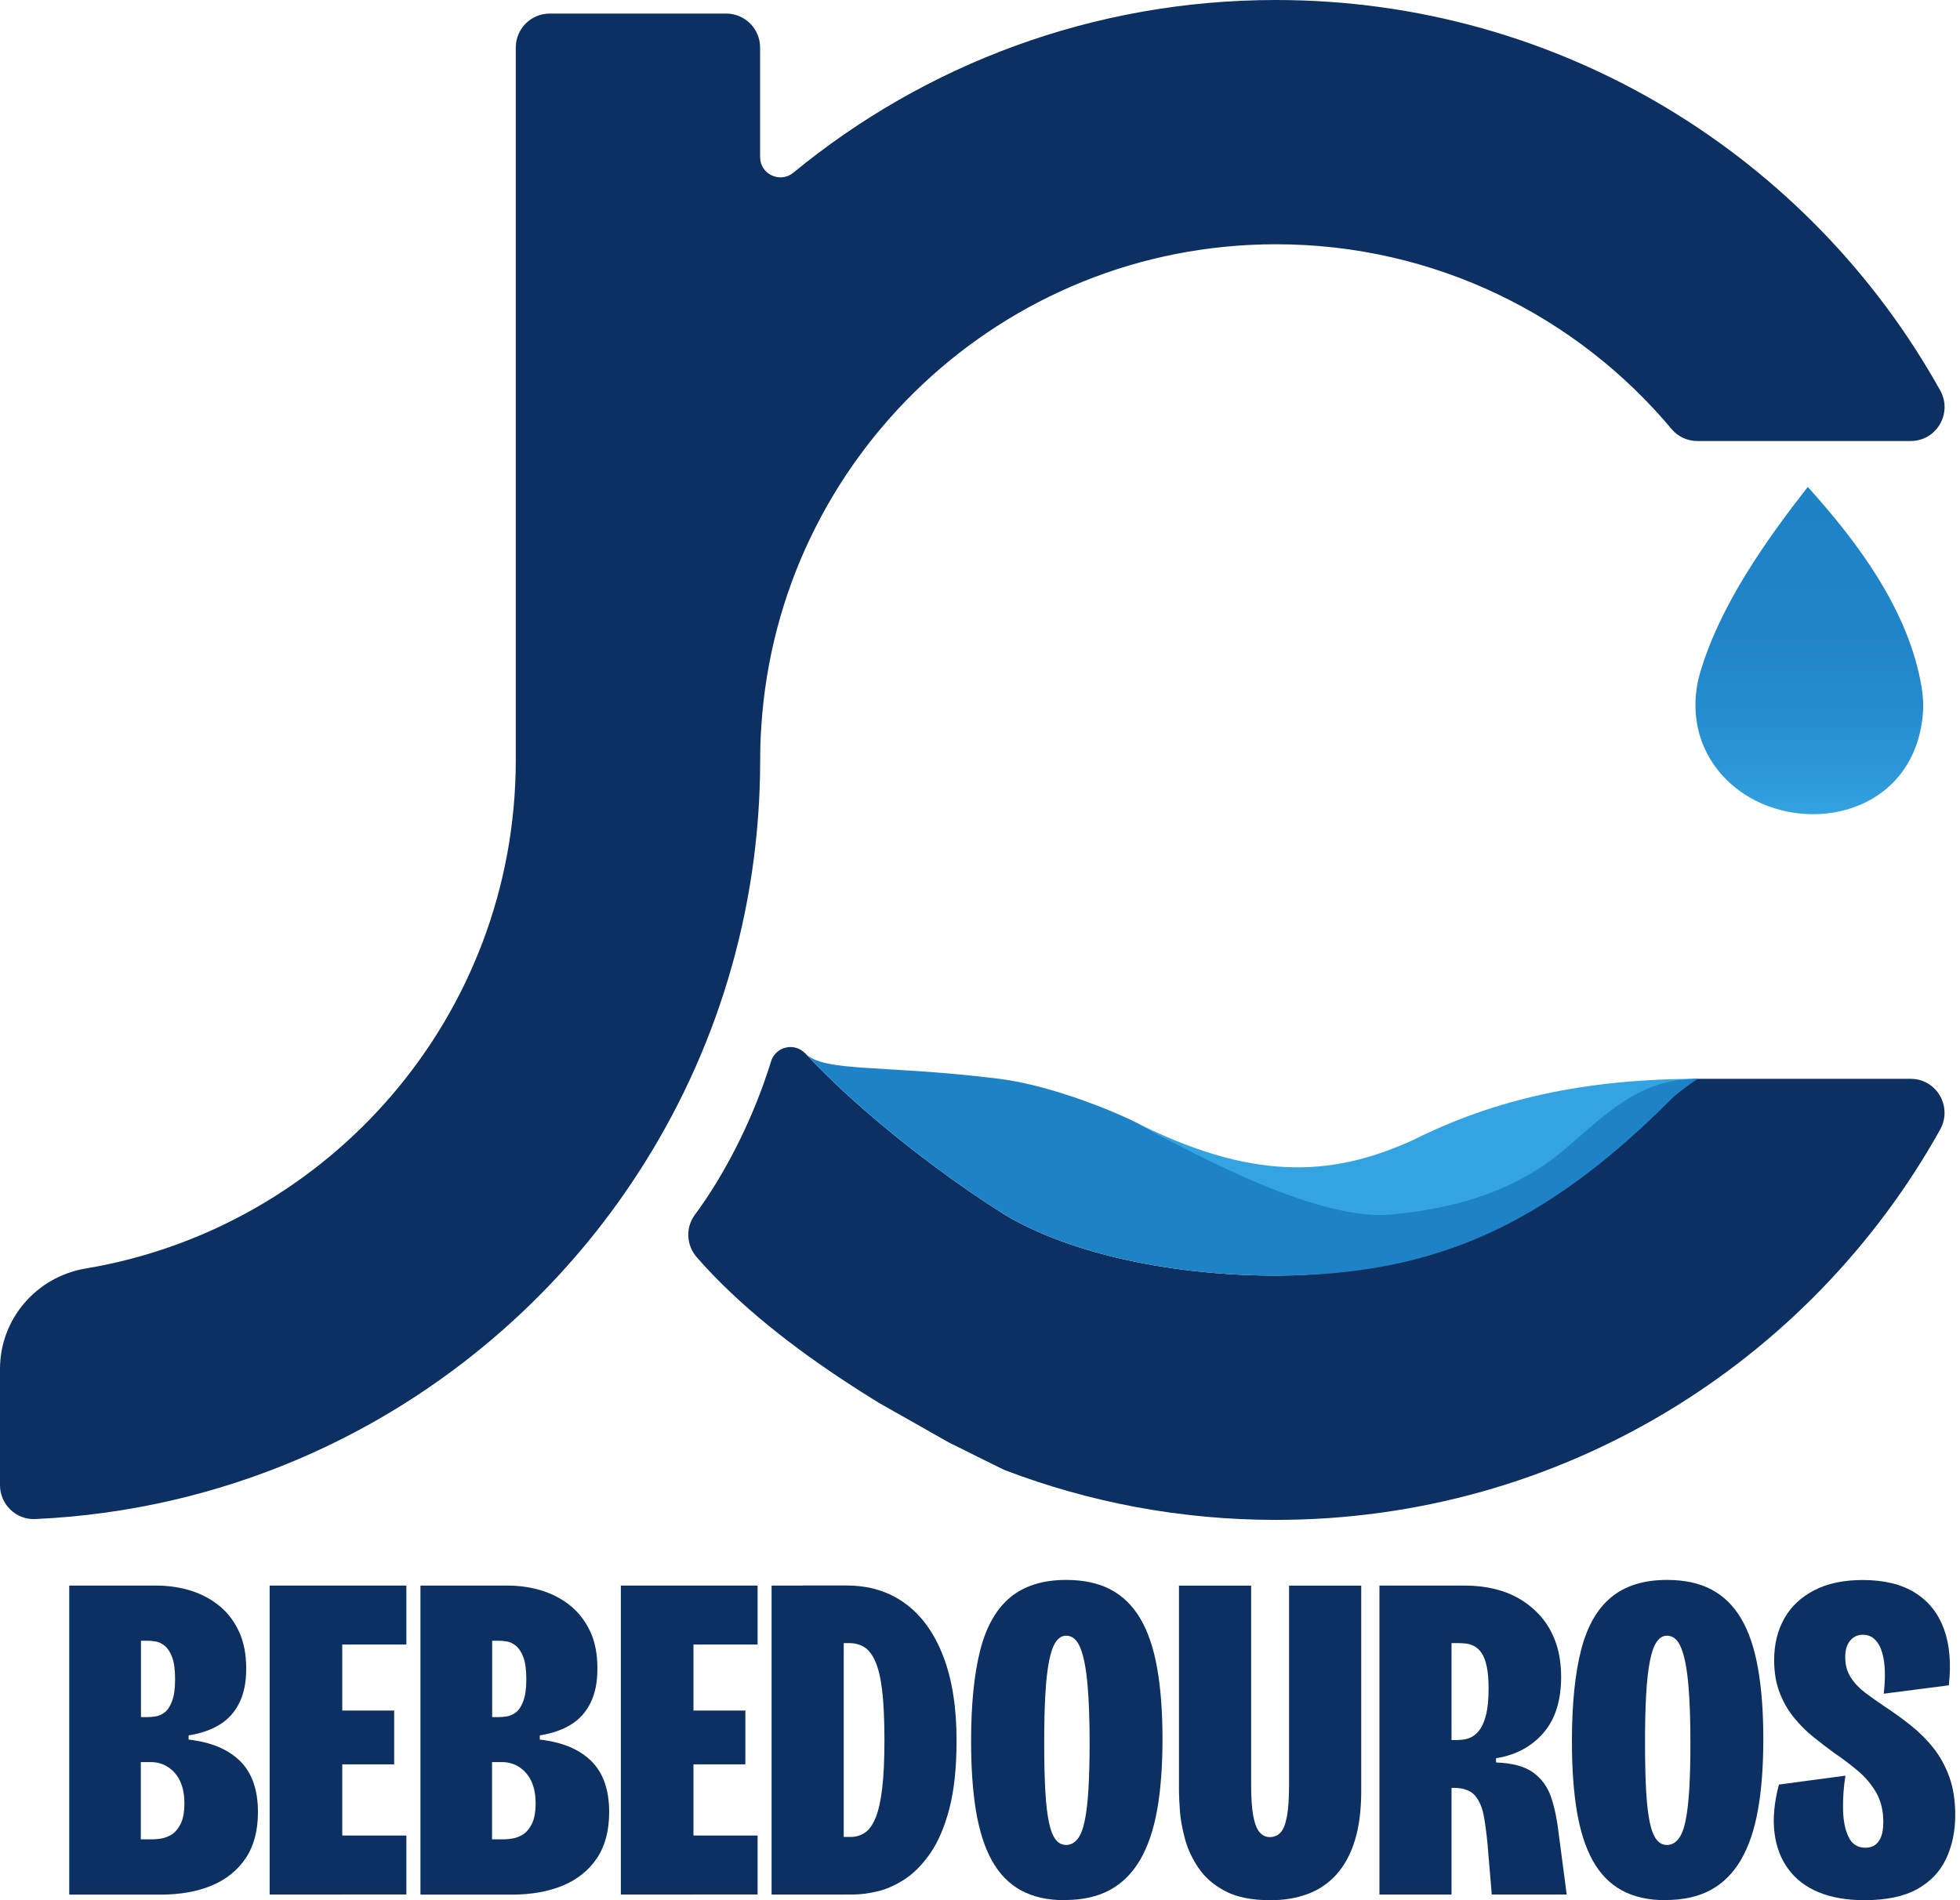
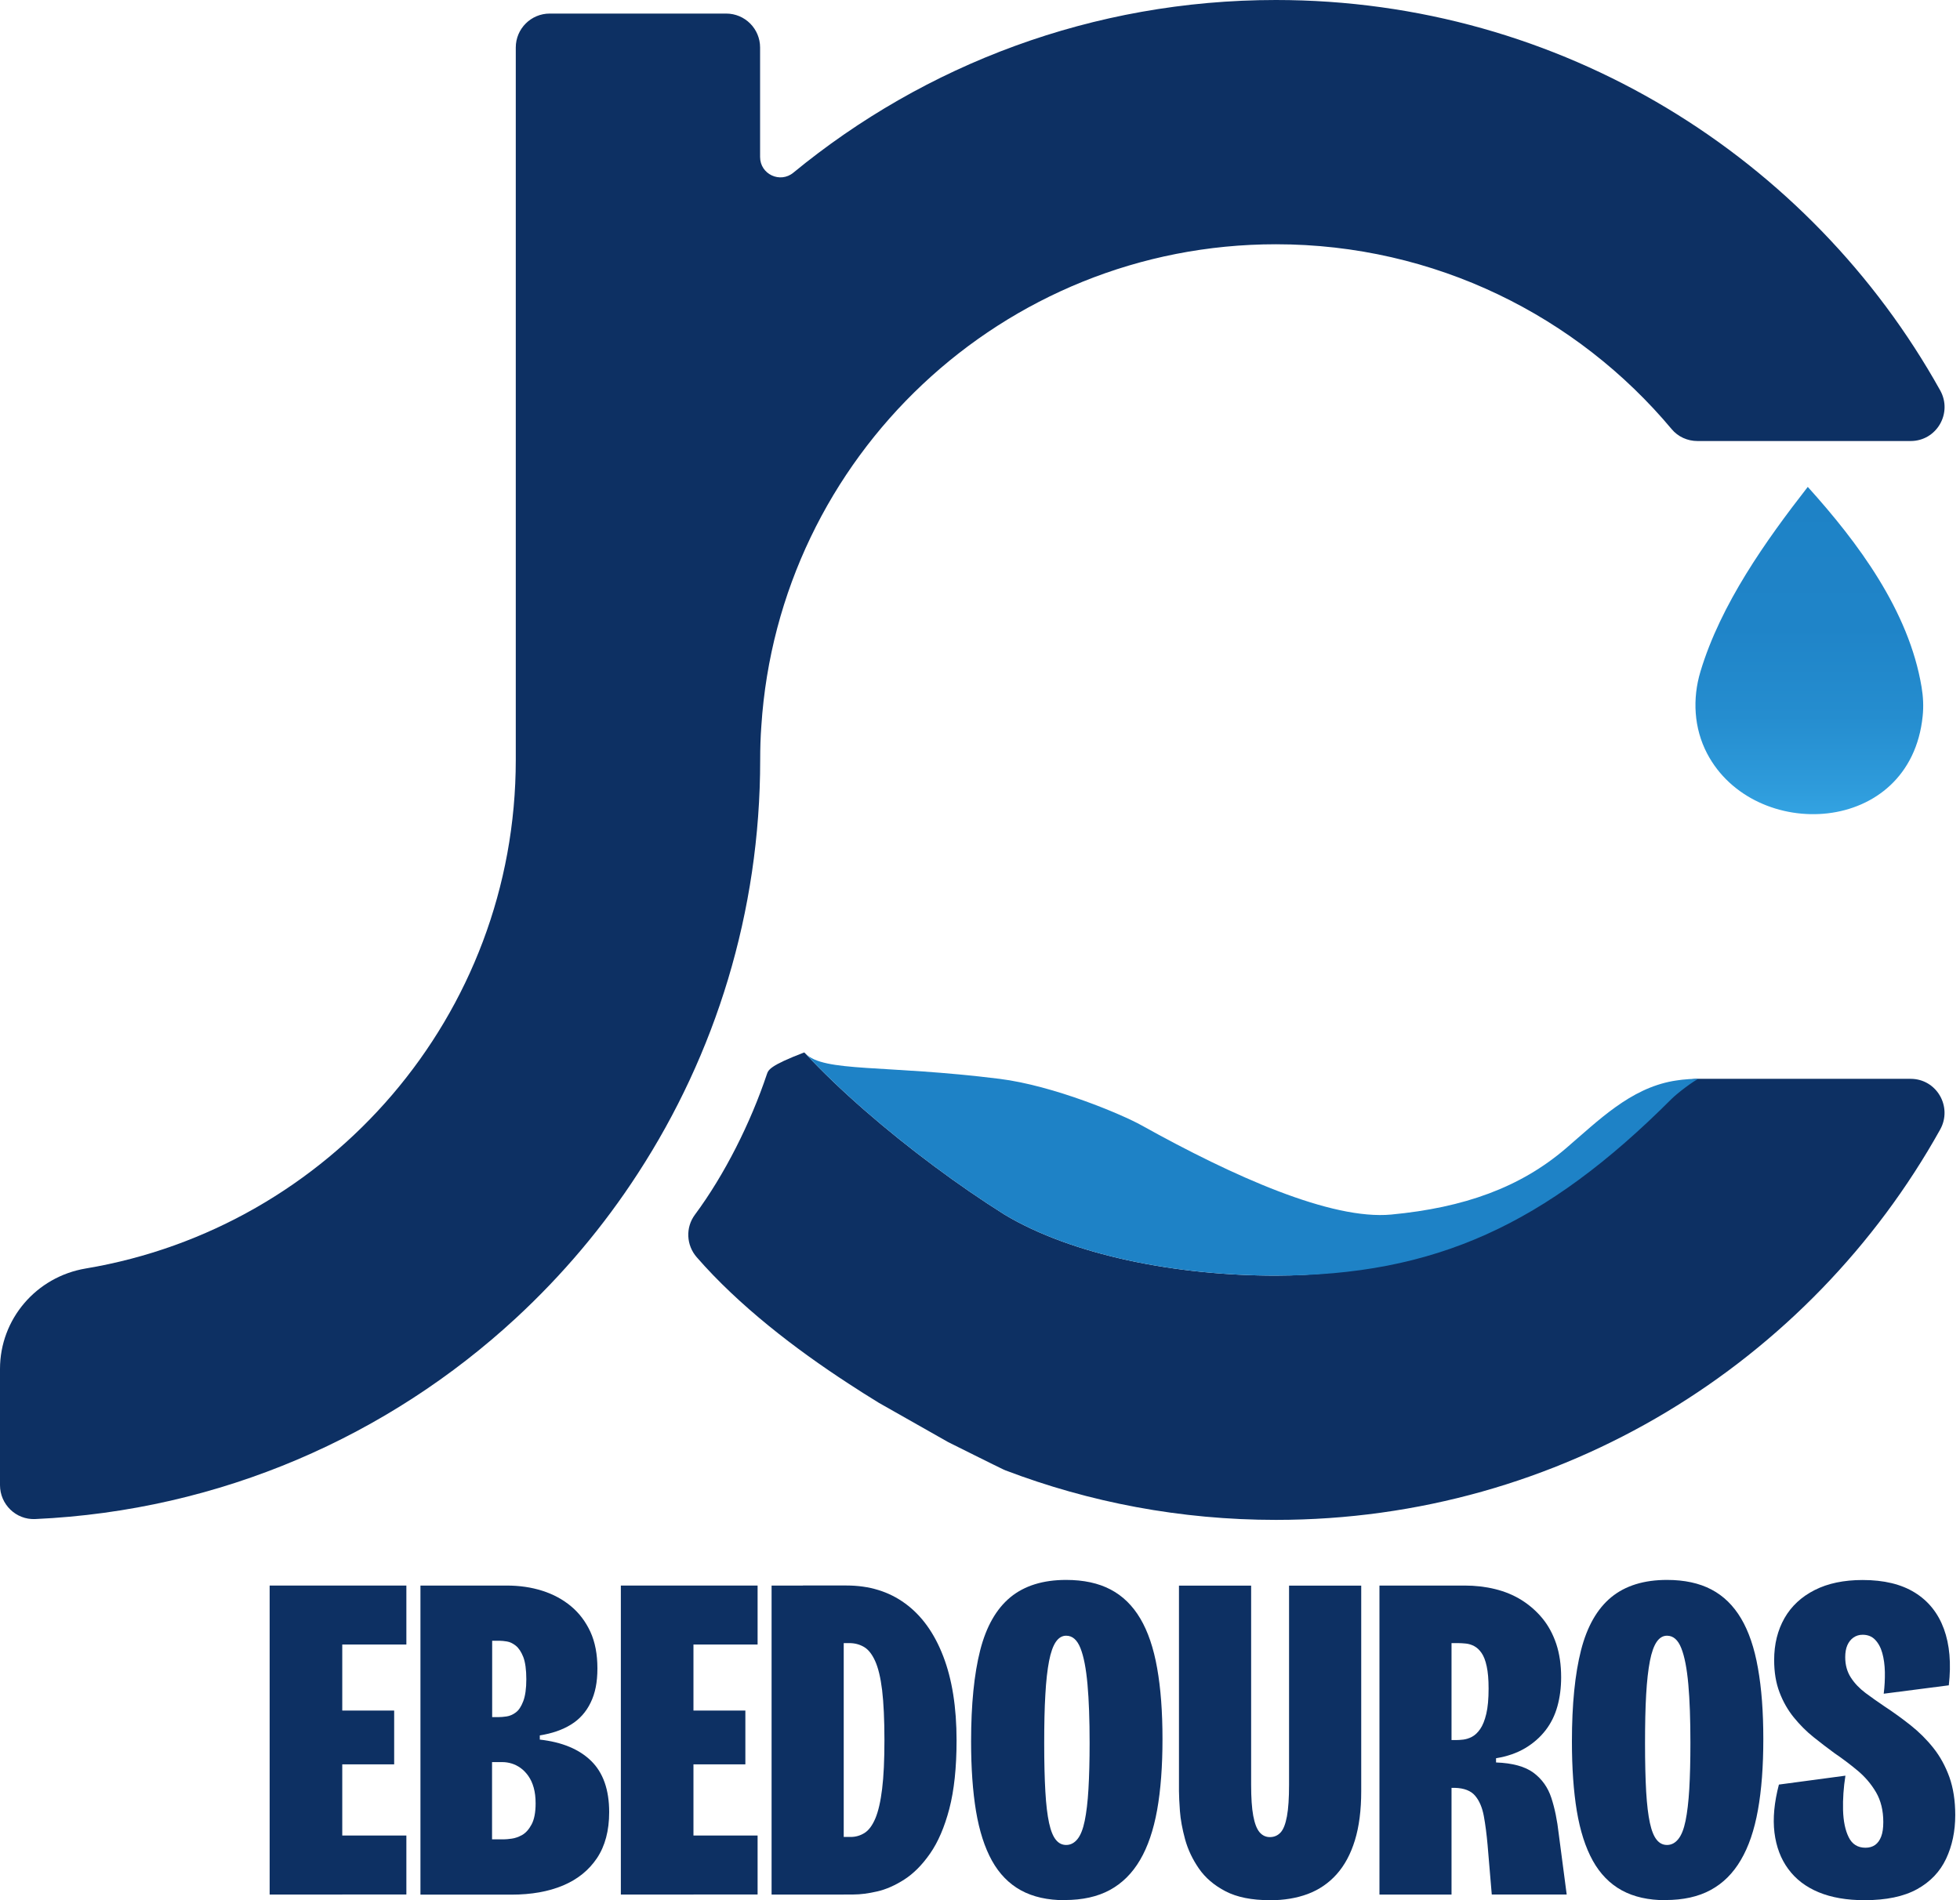
<svg xmlns="http://www.w3.org/2000/svg" width="66" height="64" viewBox="0 0 66 64" fill="none">
  <g clip-path="url(#clip0_94_157)">
    <path d="M57.261 22.615C57.944 20.346 59.464 18.209 60.874 16.399C62.565 18.273 64.279 20.572 64.706 23.139C64.761 23.463 64.777 23.792 64.743 24.119C64.331 28.169 59.057 28.381 57.484 25.378C57.039 24.528 56.984 23.534 57.261 22.615Z" fill="url(#paint0_linear_94_157)" />
-     <path d="M57.192 36.336C55.748 36.597 54.121 37.749 53.019 38.85C51.449 40.42 49.651 41.156 47.674 41.156C44.166 41.156 41.535 39.625 38.443 37.904H38.45C42.459 39.876 45.08 39.536 47.594 38.393C50.336 37.022 53.366 36.336 57.192 36.336Z" fill="#33A3E2" />
-     <path d="M56.68 36.444H56.678C56.529 36.508 56.397 36.608 56.289 36.736C53.104 40.541 48.316 42.964 42.964 42.964C39.609 42.964 36.108 42.278 33.823 40.907C33.057 40.425 32.252 39.872 31.457 39.28C29.851 38.085 28.278 36.73 27.12 35.484C27.108 35.47 27.095 35.459 27.081 35.447C26.715 35.109 26.114 35.262 25.963 35.749C25.92 35.891 25.874 36.035 25.824 36.179C25.276 37.815 24.402 39.563 23.399 40.914C23.079 41.346 23.109 41.94 23.461 42.344C24.887 43.983 26.788 45.439 28.571 46.6C28.914 46.826 29.252 47.038 29.581 47.24C29.581 47.24 29.583 47.24 29.583 47.242L31.926 48.57C31.926 48.57 33.628 49.42 33.788 49.493C33.811 49.504 33.834 49.514 33.857 49.523C36.686 50.601 39.755 51.191 42.964 51.191C52.58 51.191 60.961 45.887 65.332 38.044C65.757 37.278 65.213 36.336 64.338 36.336H57.158C57.039 36.336 56.925 36.355 56.813 36.391L56.68 36.444Z" fill="#0D3063" />
+     <path d="M56.68 36.444H56.678C56.529 36.508 56.397 36.608 56.289 36.736C53.104 40.541 48.316 42.964 42.964 42.964C39.609 42.964 36.108 42.278 33.823 40.907C33.057 40.425 32.252 39.872 31.457 39.28C29.851 38.085 28.278 36.73 27.12 35.484C27.108 35.47 27.095 35.459 27.081 35.447C25.92 35.891 25.874 36.035 25.824 36.179C25.276 37.815 24.402 39.563 23.399 40.914C23.079 41.346 23.109 41.94 23.461 42.344C24.887 43.983 26.788 45.439 28.571 46.6C28.914 46.826 29.252 47.038 29.581 47.24C29.581 47.24 29.583 47.24 29.583 47.242L31.926 48.57C31.926 48.57 33.628 49.42 33.788 49.493C33.811 49.504 33.834 49.514 33.857 49.523C36.686 50.601 39.755 51.191 42.964 51.191C52.58 51.191 60.961 45.887 65.332 38.044C65.757 37.278 65.213 36.336 64.338 36.336H57.158C57.039 36.336 56.925 36.355 56.813 36.391L56.68 36.444Z" fill="#0D3063" />
    <path d="M27.12 35.484C28.278 36.73 29.851 38.085 31.457 39.28C32.252 39.872 33.057 40.425 33.822 40.907C36.108 42.278 39.609 42.964 42.964 42.964C48.316 42.964 52.05 41.25 56.278 37.022C56.506 36.794 57.043 36.4 57.192 36.336C56.735 36.336 56.463 36.391 56.333 36.41C54.888 36.67 53.846 37.721 52.72 38.686C51.191 39.993 49.308 40.674 46.849 40.907C44.828 41.097 41.535 39.625 38.443 37.904C37.781 37.534 35.484 36.565 33.656 36.336C29.793 35.854 27.741 36.122 27.122 35.484H27.12Z" fill="#1E82C6" />
    <path d="M64.338 14.854H57.158C56.824 14.854 56.504 14.71 56.292 14.455C53.106 10.647 48.318 8.227 42.966 8.227C33.758 8.227 26.224 15.394 25.637 24.453C25.609 24.83 25.598 25.212 25.598 25.595C25.598 30.728 24.087 35.509 21.484 39.515C20.321 41.312 18.936 42.95 17.371 44.397C13.079 48.364 7.425 50.88 1.186 51.163C0.537 51.193 0 50.667 0 50.021V46.108C0 44.424 1.225 43.003 2.886 42.724C11.104 41.348 17.368 34.202 17.368 25.593V1.6C17.368 0.969 17.88 0.457 18.511 0.457H24.453C25.084 0.457 25.595 0.969 25.595 1.6V5.288C25.595 5.869 26.27 6.184 26.715 5.816C31.135 2.182 36.793 0 42.964 0C52.58 0 60.961 5.304 65.332 13.147C65.76 13.913 65.213 14.854 64.338 14.854Z" fill="#0D3063" />
-     <path d="M2.331 63.81V53.403H5.233C5.665 53.403 6.063 53.46 6.431 53.577C6.799 53.693 7.121 53.867 7.4 54.098C7.679 54.329 7.896 54.619 8.053 54.964C8.211 55.311 8.291 55.72 8.291 56.193C8.291 56.666 8.216 57.03 8.063 57.345C7.909 57.661 7.69 57.907 7.4 58.086C7.11 58.264 6.762 58.385 6.351 58.449V58.591C7.098 58.675 7.672 58.913 8.079 59.308C8.483 59.704 8.686 60.277 8.686 61.036C8.686 61.655 8.549 62.172 8.277 62.581C8.003 62.99 7.624 63.298 7.135 63.504C6.646 63.71 6.065 63.813 5.393 63.813H2.333L2.331 63.81ZM4.744 57.834H4.95C5.035 57.834 5.128 57.827 5.233 57.811C5.339 57.795 5.441 57.752 5.542 57.677C5.642 57.603 5.725 57.478 5.793 57.297C5.862 57.119 5.896 56.872 5.896 56.557C5.896 56.241 5.862 55.981 5.793 55.807C5.725 55.633 5.64 55.508 5.542 55.428C5.441 55.35 5.343 55.302 5.243 55.286C5.142 55.27 5.067 55.263 5.014 55.263H4.747V57.834H4.744ZM4.744 61.95H5.153C5.206 61.95 5.291 61.943 5.405 61.927C5.521 61.911 5.638 61.87 5.759 61.802C5.88 61.733 5.985 61.614 6.074 61.447C6.164 61.281 6.209 61.043 6.209 60.739C6.209 60.54 6.189 60.364 6.145 60.211C6.104 60.058 6.042 59.928 5.965 59.816C5.887 59.706 5.8 59.617 5.704 59.548C5.61 59.48 5.51 59.429 5.405 59.397C5.3 59.365 5.195 59.349 5.089 59.349H4.742V61.95H4.744Z" fill="#0D3063" />
    <path d="M9.08 63.81V53.403H11.525V63.81H9.08ZM10.814 55.389V53.403H13.684V55.389H10.814ZM10.814 59.425V57.613H13.273V59.425H10.814ZM10.814 63.808V61.822H13.684V63.808H10.814Z" fill="#0D3063" />
    <path d="M14.158 63.81V53.403H17.06C17.492 53.403 17.889 53.46 18.257 53.577C18.625 53.693 18.948 53.867 19.226 54.098C19.505 54.329 19.722 54.619 19.882 54.964C20.04 55.311 20.117 55.72 20.117 56.193C20.117 56.666 20.042 57.03 19.889 57.345C19.736 57.661 19.517 57.907 19.226 58.086C18.936 58.264 18.589 58.385 18.177 58.449V58.591C18.925 58.675 19.5 58.913 19.905 59.308C20.309 59.704 20.513 60.277 20.513 61.036C20.513 61.655 20.376 62.172 20.104 62.581C19.83 62.99 19.45 63.298 18.961 63.504C18.472 63.71 17.892 63.813 17.22 63.813H14.16L14.158 63.81ZM16.571 57.834H16.776C16.861 57.834 16.955 57.827 17.06 57.811C17.165 57.795 17.268 57.752 17.368 57.677C17.469 57.603 17.551 57.478 17.62 57.297C17.688 57.119 17.723 56.872 17.723 56.557C17.723 56.241 17.688 55.981 17.62 55.807C17.551 55.633 17.467 55.508 17.368 55.428C17.268 55.35 17.169 55.302 17.069 55.286C16.968 55.27 16.893 55.263 16.84 55.263H16.573V57.834H16.571ZM16.571 61.95H16.98C17.032 61.95 17.117 61.943 17.231 61.927C17.348 61.911 17.464 61.87 17.585 61.802C17.707 61.733 17.812 61.614 17.901 61.447C17.99 61.281 18.036 61.043 18.036 60.739C18.036 60.54 18.015 60.364 17.972 60.211C17.93 60.058 17.869 59.928 17.791 59.816C17.713 59.706 17.627 59.617 17.531 59.548C17.437 59.48 17.336 59.429 17.231 59.397C17.126 59.365 17.021 59.349 16.916 59.349H16.569V61.95H16.571Z" fill="#0D3063" />
    <path d="M20.906 63.81V53.403H23.351V63.81H20.906ZM22.641 55.389V53.403H25.511V55.389H22.641ZM22.641 59.425V57.613H25.099V59.425H22.641ZM22.641 63.808V61.822H25.511V63.808H22.641Z" fill="#0D3063" />
    <path d="M25.982 63.81V53.403H28.411V63.81H25.982ZM27.038 63.81V61.87H28.646C28.816 61.87 28.971 61.824 29.113 61.735C29.254 61.646 29.375 61.484 29.476 61.246C29.576 61.008 29.652 60.679 29.704 60.252C29.757 59.827 29.782 59.276 29.782 58.604C29.782 57.932 29.755 57.35 29.704 56.925C29.652 56.5 29.572 56.17 29.467 55.94C29.362 55.709 29.236 55.551 29.087 55.467C28.939 55.382 28.777 55.341 28.598 55.341H27.038V53.401H28.505C29.273 53.401 29.933 53.604 30.484 54.009C31.037 54.413 31.462 55.005 31.761 55.782C32.061 56.559 32.211 57.505 32.211 58.62C32.211 59.535 32.129 60.302 31.967 60.922C31.805 61.541 31.587 62.044 31.32 62.428C31.053 62.812 30.762 63.104 30.452 63.303C30.141 63.502 29.837 63.637 29.538 63.705C29.238 63.774 28.973 63.808 28.742 63.808H27.04L27.038 63.81Z" fill="#0D3063" />
    <path d="M35.854 64C35.276 64 34.785 63.89 34.38 63.669C33.976 63.447 33.649 63.113 33.402 62.668C33.155 62.222 32.977 61.664 32.865 60.997C32.755 60.33 32.7 59.548 32.7 58.655C32.7 57.405 32.803 56.379 33.007 55.579C33.212 54.779 33.551 54.187 34.024 53.796C34.497 53.408 35.123 53.213 35.9 53.213C36.489 53.213 36.988 53.321 37.397 53.536C37.806 53.75 38.139 54.077 38.398 54.514C38.656 54.95 38.846 55.508 38.965 56.184C39.086 56.863 39.145 57.658 39.145 58.572C39.145 59.486 39.086 60.284 38.965 60.961C38.843 61.639 38.651 62.202 38.389 62.647C38.126 63.095 37.788 63.431 37.372 63.657C36.956 63.883 36.448 63.995 35.85 63.995L35.854 64ZM35.902 62.14C36.048 62.14 36.176 62.074 36.282 61.943C36.387 61.813 36.469 61.607 36.526 61.328C36.583 61.05 36.627 60.693 36.652 60.257C36.677 59.82 36.691 59.304 36.691 58.703C36.691 57.926 36.668 57.267 36.62 56.733C36.572 56.198 36.494 55.789 36.382 55.51C36.272 55.231 36.112 55.092 35.902 55.092C35.765 55.092 35.651 55.16 35.555 55.298C35.461 55.435 35.383 55.65 35.326 55.944C35.269 56.239 35.226 56.614 35.201 57.071C35.173 57.528 35.162 58.079 35.162 58.719C35.162 59.359 35.175 59.9 35.201 60.343C35.226 60.785 35.269 61.136 35.326 61.399C35.383 61.662 35.461 61.852 35.555 61.966C35.648 62.083 35.765 62.14 35.902 62.14Z" fill="#0D3063" />
    <path d="M42.761 64C42.15 64 41.654 63.9 41.27 63.701C40.886 63.502 40.587 63.246 40.372 62.935C40.157 62.624 40.002 62.297 39.906 61.95C39.812 61.603 39.753 61.285 39.732 60.997C39.712 60.709 39.7 60.485 39.7 60.328V53.405H42.13V60.108C42.13 60.549 42.153 60.899 42.201 61.157C42.249 61.415 42.319 61.598 42.413 61.71C42.507 61.82 42.623 61.875 42.761 61.875C42.907 61.875 43.028 61.822 43.124 61.717C43.22 61.612 43.288 61.431 43.336 61.173C43.384 60.915 43.407 60.561 43.407 60.108V53.405H45.837V60.328C45.837 60.97 45.766 61.52 45.624 61.984C45.482 62.446 45.277 62.828 45.009 63.127C44.742 63.426 44.417 63.648 44.04 63.79C43.663 63.931 43.236 64.002 42.763 64.002L42.761 64Z" fill="#0D3063" />
    <path d="M46.451 63.81V53.403H49.322C49.678 53.403 50.021 53.442 50.345 53.522C50.672 53.602 50.969 53.725 51.237 53.892C51.504 54.061 51.739 54.265 51.938 54.507C52.137 54.749 52.292 55.035 52.404 55.366C52.514 55.697 52.569 56.072 52.569 56.493C52.569 56.84 52.528 57.165 52.443 57.471C52.359 57.775 52.224 58.047 52.041 58.282C51.856 58.52 51.627 58.719 51.355 58.881C51.081 59.043 50.757 59.157 50.377 59.219V59.361C50.935 59.381 51.355 59.498 51.639 59.708C51.922 59.919 52.123 60.2 52.238 60.551C52.354 60.904 52.437 61.31 52.489 61.774L52.756 63.808H50.233L50.092 62.138C50.06 61.781 50.019 61.456 49.966 61.169C49.913 60.881 49.815 60.65 49.673 60.483C49.532 60.314 49.303 60.225 48.988 60.216H48.878V63.81H46.449H46.451ZM48.88 58.607H49.022C49.095 58.607 49.18 58.602 49.274 58.591C49.367 58.579 49.466 58.55 49.566 58.497C49.667 58.444 49.758 58.358 49.843 58.236C49.927 58.115 49.996 57.944 50.048 57.725C50.101 57.503 50.126 57.219 50.126 56.872C50.126 56.568 50.105 56.317 50.062 56.123C50.021 55.928 49.962 55.778 49.888 55.672C49.815 55.567 49.733 55.492 49.644 55.444C49.555 55.396 49.463 55.368 49.367 55.357C49.274 55.348 49.182 55.341 49.1 55.341H48.878V58.604L48.88 58.607Z" fill="#0D3063" />
    <path d="M56.086 64C55.508 64 55.017 63.89 54.612 63.669C54.208 63.447 53.881 63.113 53.634 62.668C53.387 62.222 53.209 61.664 53.097 60.997C52.987 60.33 52.932 59.548 52.932 58.655C52.932 57.405 53.035 56.379 53.239 55.579C53.444 54.779 53.782 54.187 54.256 53.796C54.729 53.408 55.355 53.213 56.132 53.213C56.721 53.213 57.22 53.321 57.629 53.536C58.038 53.75 58.371 54.077 58.63 54.514C58.888 54.95 59.078 55.508 59.196 56.184C59.318 56.863 59.377 57.658 59.377 58.572C59.377 59.486 59.318 60.284 59.196 60.961C59.075 61.639 58.883 62.202 58.62 62.647C58.358 63.095 58.02 63.431 57.603 63.657C57.188 63.883 56.68 63.995 56.081 63.995L56.086 64ZM56.134 62.14C56.28 62.14 56.408 62.074 56.513 61.943C56.619 61.813 56.701 61.607 56.758 61.328C56.815 61.05 56.858 60.693 56.884 60.257C56.909 59.82 56.922 59.304 56.922 58.703C56.922 57.926 56.9 57.267 56.852 56.733C56.804 56.198 56.726 55.789 56.614 55.51C56.504 55.231 56.344 55.092 56.134 55.092C55.997 55.092 55.883 55.16 55.787 55.298C55.693 55.435 55.615 55.65 55.558 55.944C55.501 56.239 55.458 56.614 55.432 57.071C55.405 57.528 55.394 58.079 55.394 58.719C55.394 59.359 55.407 59.9 55.432 60.343C55.458 60.785 55.501 61.136 55.558 61.399C55.615 61.662 55.693 61.852 55.787 61.966C55.88 62.083 55.997 62.14 56.134 62.14Z" fill="#0D3063" />
    <path d="M62.786 64C62.188 64 61.671 63.911 61.242 63.733C60.81 63.554 60.469 63.294 60.218 62.951C59.966 62.611 59.811 62.199 59.752 61.722C59.694 61.244 59.745 60.705 59.902 60.106L62.142 59.806C62.078 60.206 62.053 60.593 62.062 60.965C62.073 61.338 62.135 61.644 62.252 61.879C62.368 62.115 62.556 62.233 62.818 62.233C62.944 62.233 63.051 62.202 63.141 62.14C63.23 62.076 63.298 61.982 63.346 61.856C63.394 61.731 63.417 61.569 63.417 61.367C63.417 60.979 63.335 60.645 63.173 60.366C63.01 60.088 62.802 59.843 62.549 59.633C62.297 59.423 62.039 59.228 61.776 59.05C61.545 58.881 61.308 58.7 61.066 58.506C60.823 58.312 60.604 58.09 60.403 57.843C60.204 57.597 60.042 57.316 59.923 57C59.802 56.685 59.742 56.321 59.742 55.912C59.742 55.375 59.859 54.907 60.09 54.5C60.321 54.096 60.661 53.78 61.107 53.554C61.552 53.328 62.092 53.216 62.722 53.216C63.438 53.216 64.023 53.357 64.48 53.641C64.937 53.924 65.264 54.333 65.458 54.863C65.652 55.394 65.707 56.029 65.623 56.763L63.431 57.046C63.463 56.794 63.474 56.55 63.47 56.312C63.465 56.075 63.435 55.862 63.383 55.675C63.33 55.485 63.248 55.337 63.138 55.224C63.029 55.112 62.889 55.06 62.72 55.06C62.604 55.06 62.501 55.092 62.412 55.154C62.322 55.218 62.254 55.304 62.206 55.414C62.158 55.524 62.135 55.659 62.135 55.816C62.135 56.079 62.199 56.308 62.325 56.502C62.45 56.696 62.617 56.87 62.821 57.023C63.026 57.176 63.239 57.325 63.458 57.473C63.762 57.672 64.057 57.887 64.34 58.111C64.624 58.337 64.88 58.591 65.106 58.876C65.332 59.16 65.51 59.487 65.643 59.855C65.773 60.222 65.84 60.648 65.84 61.132C65.84 61.678 65.737 62.169 65.531 62.606C65.325 63.042 65.001 63.383 64.553 63.63C64.105 63.877 63.515 64 62.78 64H62.786Z" fill="#0D3063" />
  </g>
  <defs>
    <linearGradient id="paint0_linear_94_157" x1="60.926" y1="27.424" x2="60.926" y2="16.399" gradientUnits="userSpaceOnUse">
      <stop stop-color="#33A3E2" />
      <stop offset="0.08" stop-color="#2E9BDB" />
      <stop offset="0.3" stop-color="#258DCF" />
      <stop offset="0.57" stop-color="#1F84C8" />
      <stop offset="1" stop-color="#1E82C6" />
    </linearGradient>
    <clipPath id="clip0_94_157">
      <rect width="65.847" height="64" fill="white" />
    </clipPath>
  </defs>
</svg>